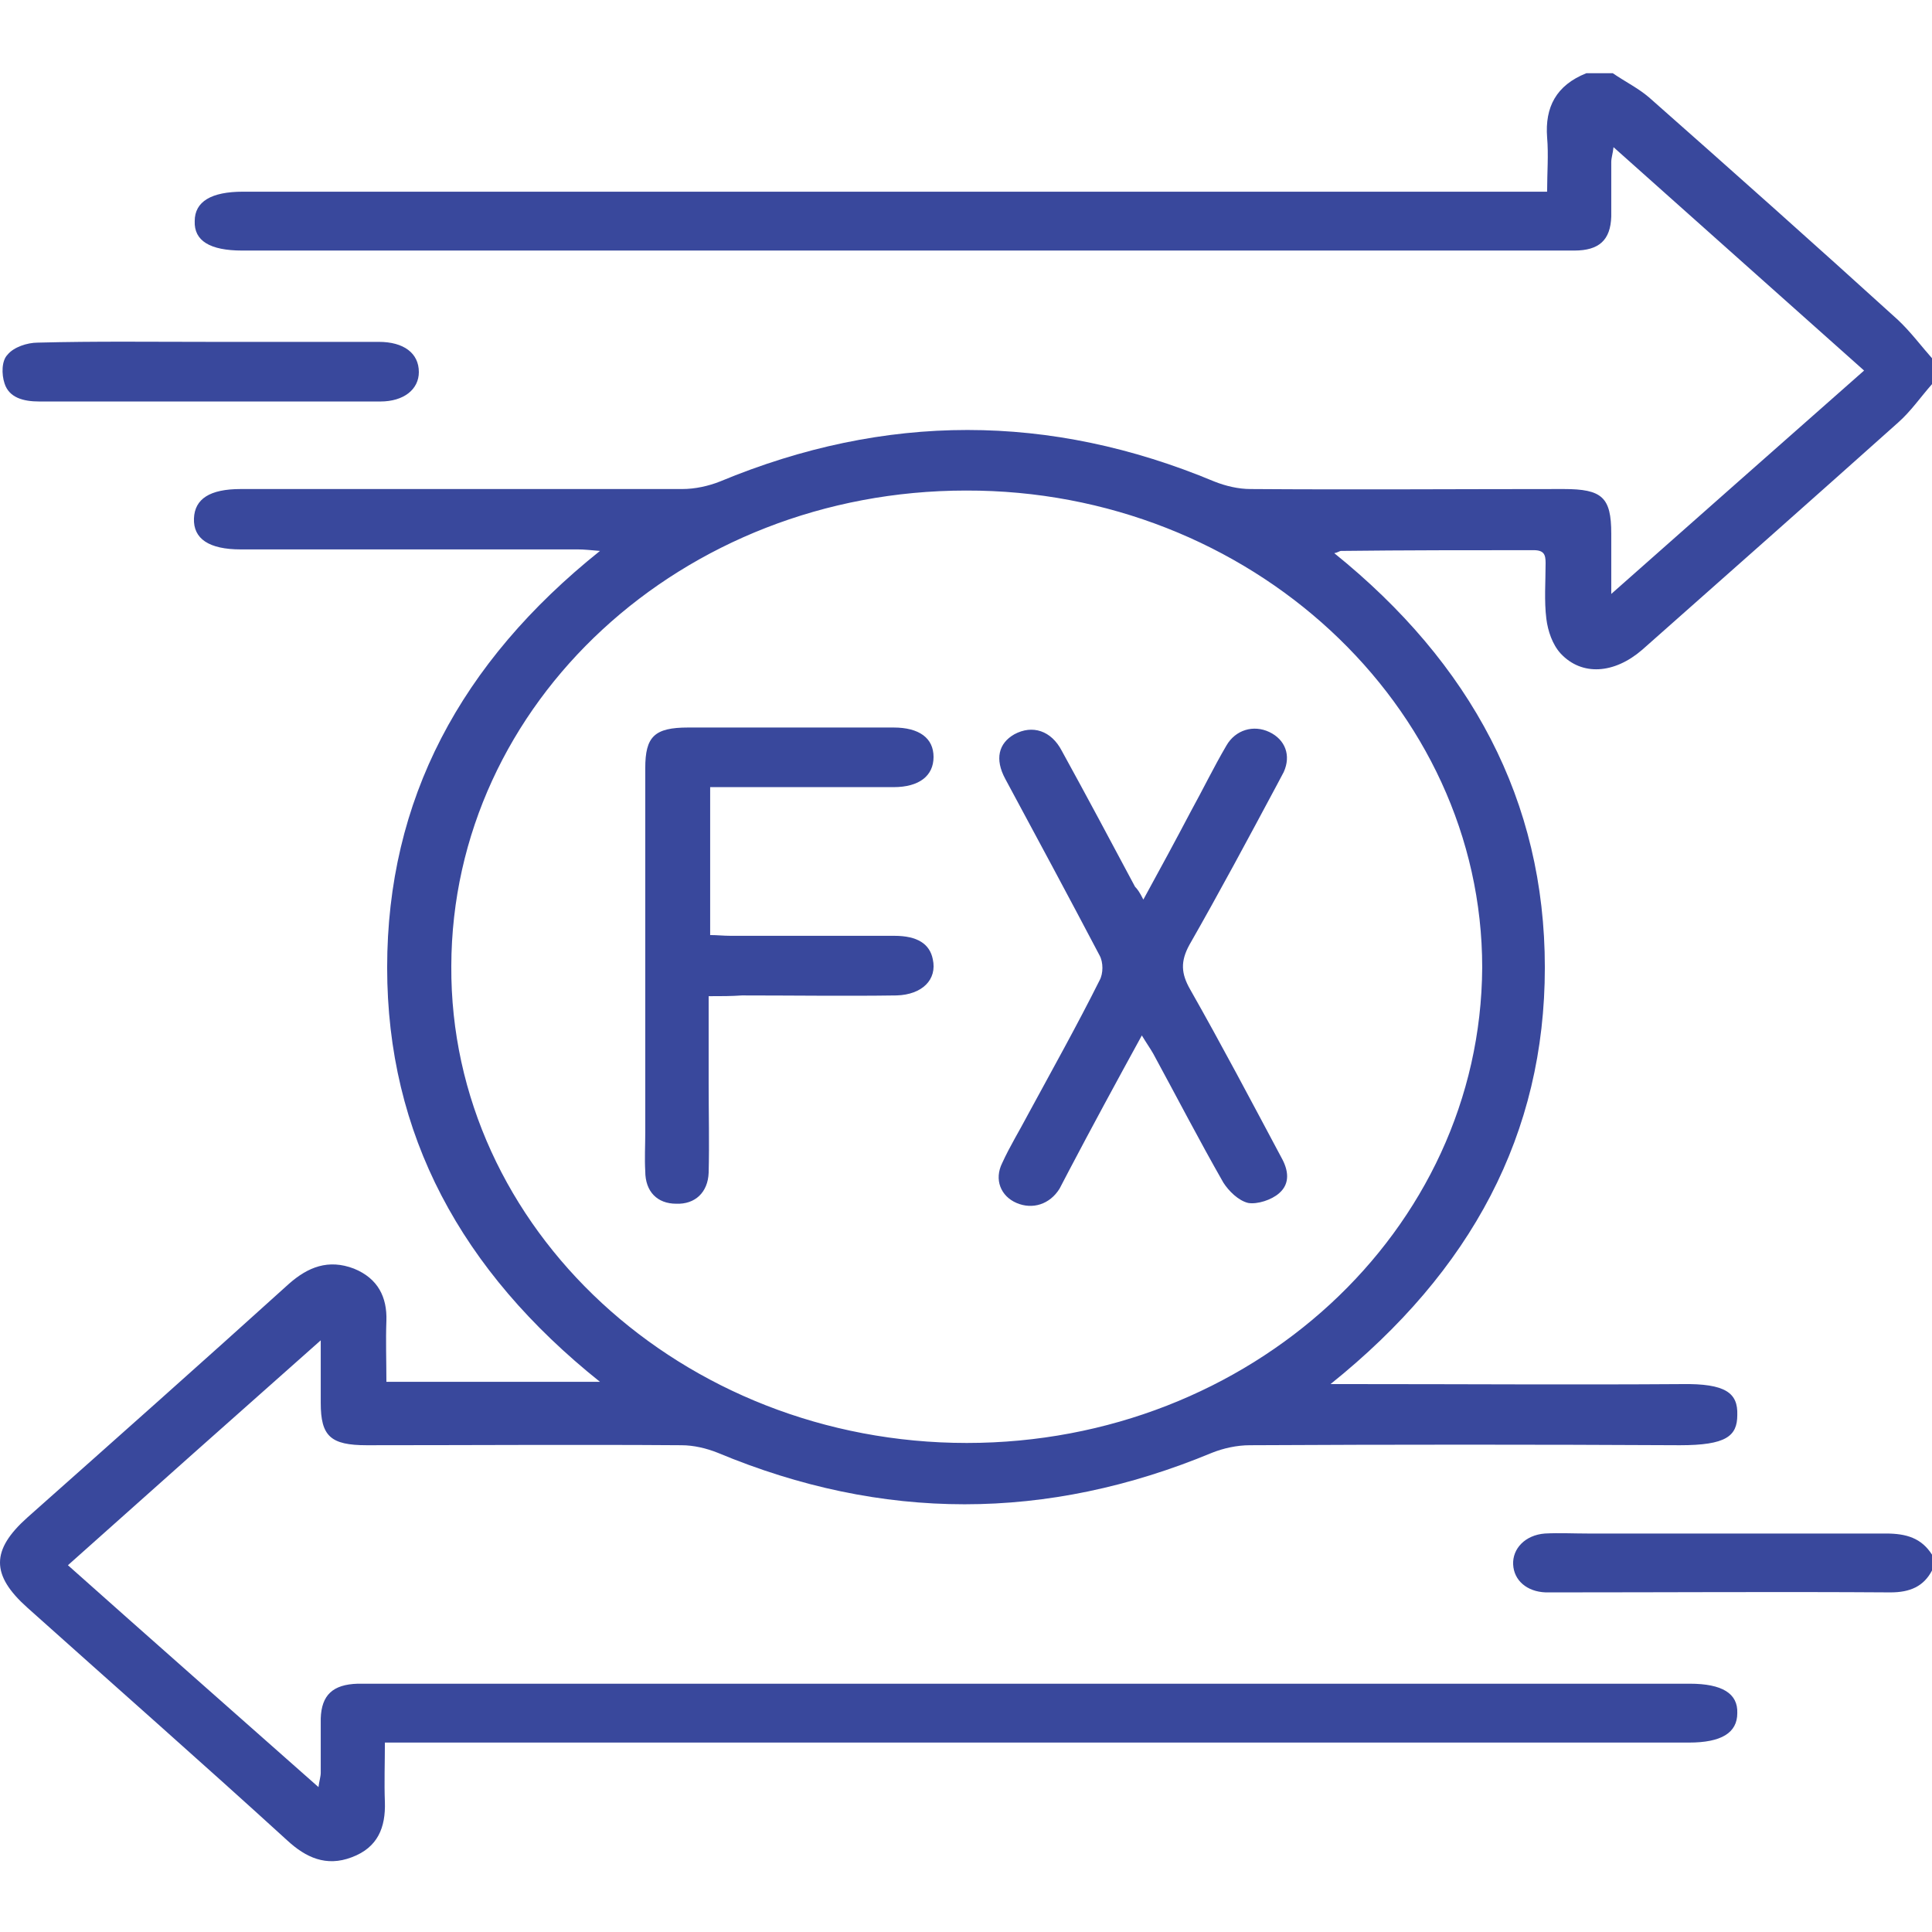
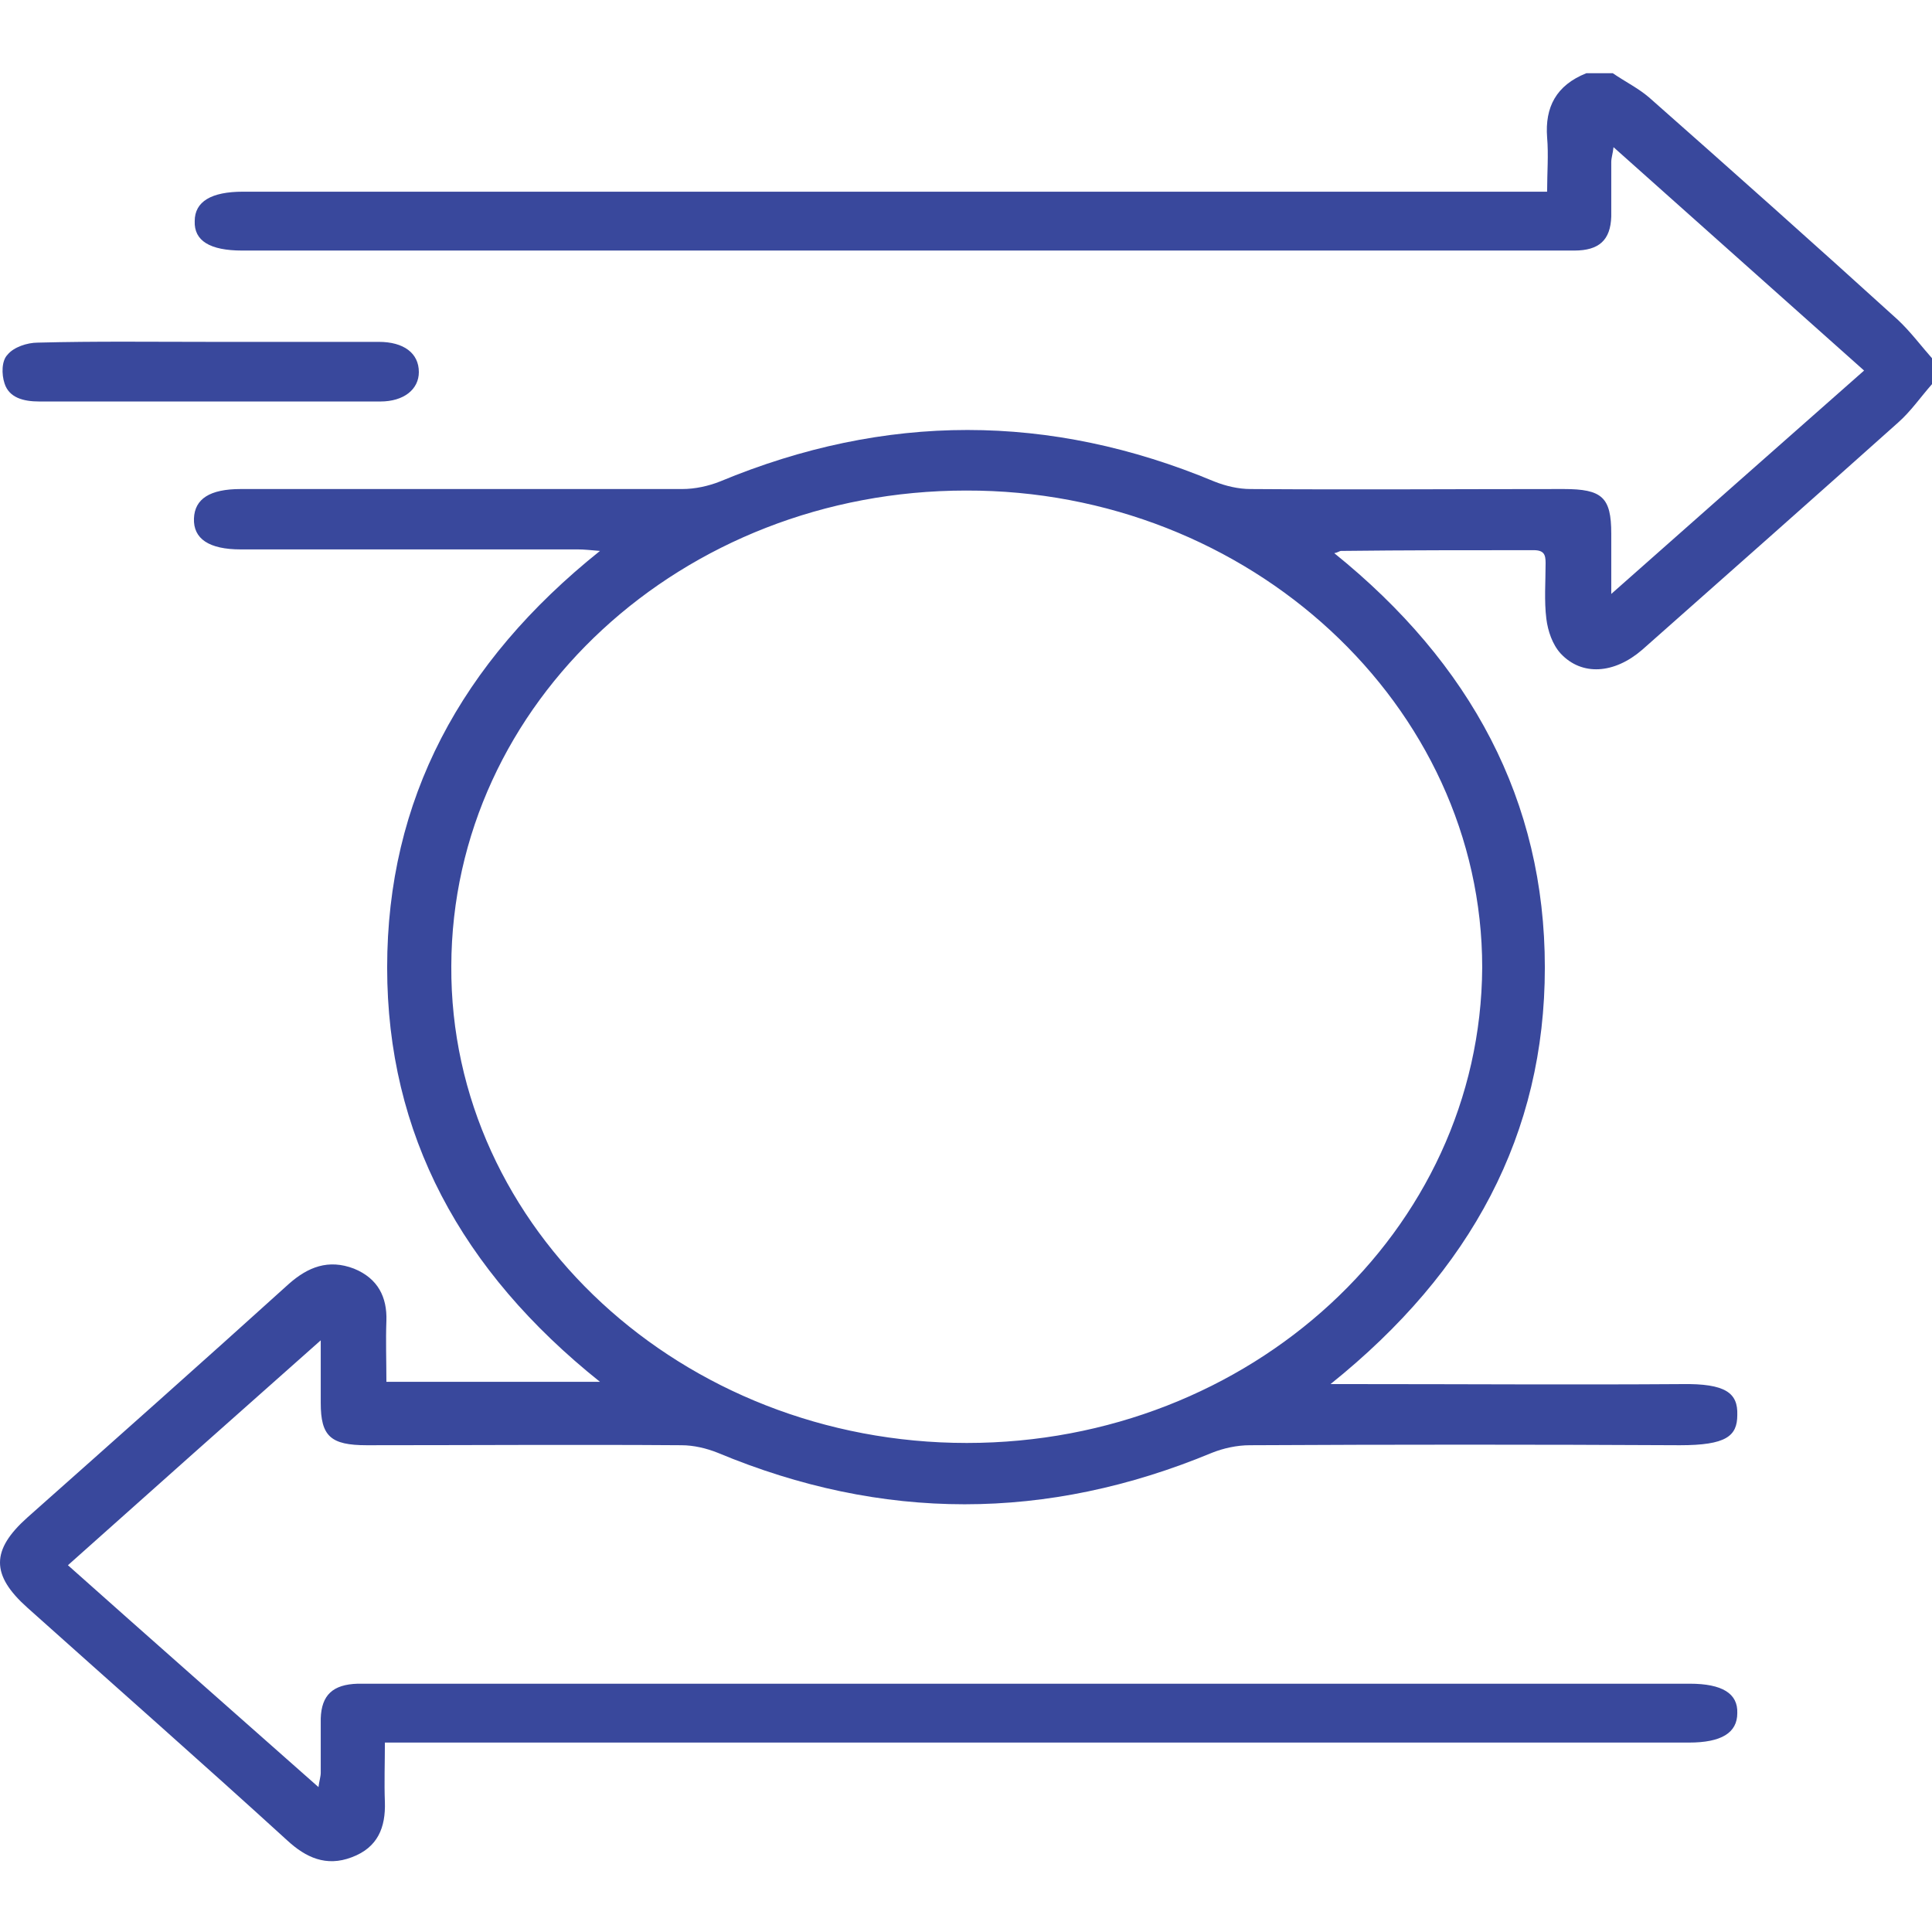
<svg xmlns="http://www.w3.org/2000/svg" version="1.0" id="Layer_1" x="0px" y="0px" viewBox="0 0 256 256" style="enable-background:new 0 0 256 256;" xml:space="preserve">
  <style type="text/css">
	.st0{fill:#39489C;}
</style>
  <path class="st0" d="M256,50.9c-1.5,1.7-2.8,3.6-4.5,5.1c-11.3,10.1-22.6,20.1-33.9,30.1c-3.7,3.2-8,3.5-10.8,0.5  c-1.1-1.2-1.7-3-1.9-4.6c-0.3-2.4-0.1-4.9-0.1-7.4c0-1.1-0.2-1.7-1.6-1.7c-8.5,0-17,0-25.5,0.1c-0.2,0-0.4,0.2-0.9,0.3  c18.1,14.6,27.9,32.8,27.9,54.9c0,22-9.7,40.2-28.4,55.2c1.7,0,2.6,0,3.5,0c14.3,0,28.7,0.1,43,0c5.9-0.1,7.5,1.2,7.4,4.1  c0,2.8-1.5,4-7.6,4c-19-0.1-38-0.1-57,0c-1.7,0-3.5,0.4-5,1c-21.9,9.1-43.7,9.1-65.5,0c-1.5-0.6-3.2-1-4.8-1  c-13.9-0.1-27.8,0-41.7,0c-4.8,0-6.1-1.2-6.1-5.6c0-2.5,0-5.1,0-8.3c-11.4,10.1-22.3,19.8-33.5,29.8c11,9.8,21.9,19.4,33.2,29.4  c0.1-0.8,0.3-1.4,0.3-1.9c0-2.4,0-4.8,0-7.2c0.1-3.1,1.6-4.5,4.9-4.6c0.5,0,1,0,1.5,0c58.3,0,116.7,0,175,0c4.3,0,6.4,1.3,6.3,3.9  c0,2.6-2.1,3.9-6.4,3.9c-56.4,0-112.8,0-169.2,0c-1.1,0-2.2,0-3.6,0c0,2.7-0.1,5.3,0,7.9c0.1,3.3-0.9,6-4.4,7.3  c-3.4,1.3-6.1,0-8.5-2.2C26.7,233.5,15.1,223.3,3.6,213c-4.8-4.3-4.8-7.6,0-11.9c11.6-10.3,23.2-20.6,34.7-31c2.5-2.2,5.2-3.3,8.6-2  c3.2,1.3,4.4,3.8,4.3,6.9c-0.1,2.7,0,5.3,0,8.1c9.5,0,18.6,0,28.3,0c-18.4-14.7-28.2-32.8-28.2-54.9c0-22.2,9.7-40.4,28.2-55.2  c-1.2-0.1-2.1-0.2-2.9-0.2c-14.9,0-29.8,0-44.7,0c-4.2,0-6.3-1.4-6.2-4.1c0.1-2.6,2.1-3.9,6.2-3.9c19.5,0,39,0,58.5,0  c1.7,0,3.5-0.4,5-1c21.9-9.1,43.7-9.1,65.5,0c1.5,0.6,3.2,1,4.8,1c13.8,0.1,27.7,0,41.5,0c5.1,0,6.3,1.1,6.3,5.9c0,2.5,0,4.9,0,8  c11.4-10.1,22.4-19.8,33.5-29.6c-11.1-9.9-22-19.6-33.2-29.6c-0.1,0.9-0.3,1.4-0.3,2c0,2.4,0,4.8,0,7.2c-0.1,3.1-1.6,4.5-4.9,4.5  c-0.5,0-1,0-1.5,0c-58.3,0-116.7,0-175,0c-4.3,0-6.4-1.3-6.3-3.9c0-2.6,2.2-3.9,6.4-3.9c56.4,0,112.8,0,169.2,0c1.1,0,2.2,0,3.6,0  c0-2.5,0.2-4.9,0-7.2c-0.3-4,1.2-6.9,5.2-8.5c1.2,0,2.3,0,3.5,0c1.6,1.1,3.4,2,4.8,3.2c11.1,9.8,22.1,19.6,33,29.5  c1.7,1.6,3.1,3.5,4.7,5.3C256,48.7,256,49.8,256,50.9z M128,65c-37.6,0-68.1,28.1-68.2,63c-0.2,34.8,30.6,63.2,68.3,63.2  c37.6,0,68.1-28.1,68.3-63C196.4,93.5,165.6,64.9,128,65z" />
-   <path class="st0" d="M256,208.1c-1.1,2.1-2.9,2.9-5.5,2.9c-14.8-0.1-29.7,0-44.5,0c-0.4,0-0.8,0-1.2,0c-2.5-0.1-4.2-1.6-4.3-3.7  c-0.1-2.1,1.6-3.9,4.2-4.1c1.9-0.1,3.8,0,5.7,0c13.2,0,26.3,0,39.5,0c2.7,0,4.7,0.6,6.1,2.8C256,206.5,256,207.3,256,208.1z" />
  <path class="st0" d="M28,45.3c7.4,0,14.8,0,22.2,0c3.3,0,5.3,1.5,5.3,4c0,2.3-2,3.9-5.1,3.9c-15.1,0-30.1,0-45.2,0  c-2.1,0-4-0.5-4.6-2.4C0.2,49.6,0.2,47.8,1,47c0.8-1,2.6-1.6,4-1.6C12.7,45.2,20.3,45.3,28,45.3z" />
-   <path class="st0" d="M151.5,119.2c2.3-4.2,4.3-7.9,6.3-11.7c1.6-2.9,3-5.8,4.7-8.7c1.2-2.1,3.6-2.8,5.7-1.8c2.1,1,2.9,3.1,1.9,5.3  c-0.3,0.6-0.6,1.1-0.9,1.7c-3.8,7.1-7.6,14.2-11.6,21.2c-1.2,2.2-1.1,3.8,0.1,5.9c4.2,7.4,8.1,14.8,12.1,22.3  c0.9,1.6,1.2,3.4-0.3,4.7c-1,0.9-2.9,1.5-4.1,1.3c-1.3-0.3-2.6-1.6-3.3-2.7c-3.2-5.6-6.2-11.4-9.3-17.1c-0.4-0.7-0.9-1.4-1.5-2.4  c-3.4,6.2-6.6,12.1-9.7,18c-0.4,0.8-0.8,1.5-1.2,2.3c-1.3,2.1-3.6,2.8-5.7,1.9c-2.1-0.9-3-3.1-1.9-5.3c1-2.2,2.3-4.3,3.4-6.4  c3.2-5.9,6.5-11.8,9.5-17.8c0.5-0.9,0.5-2.4,0-3.3c-4.1-7.8-8.3-15.6-12.5-23.4c-1.4-2.6-0.9-4.7,1.2-5.9c2.4-1.3,4.9-0.5,6.3,2.2  c3.3,6,6.5,12,9.7,18C150.7,117.8,151,118.2,151.5,119.2z" />
-   <path class="st0" d="M93.9,132c0,4.1,0,7.9,0,11.6c0,3.9,0.1,7.9,0,11.8c-0.1,2.6-1.8,4.2-4.3,4.1c-2.5,0-4.1-1.6-4.1-4.3  c-0.1-1.7,0-3.4,0-5.1c0-16.1,0-32.2,0-48.3c0-4.2,1.2-5.4,5.7-5.4c9.1,0,18.2,0,27.2,0c3.4,0,5.3,1.4,5.3,3.9c0,2.5-1.9,4-5.3,4  c-7.2,0-14.3,0-21.5,0c-0.9,0-1.8,0-2.8,0c0,6.6,0,12.9,0,19.6c0.9,0,1.8,0.1,2.7,0.1c7.2,0,14.5,0,21.7,0c3.1,0,4.7,1.1,5.1,3.1  c0.6,2.7-1.4,4.7-4.8,4.8c-6.8,0.1-13.7,0-20.5,0C96.9,132,95.6,132,93.9,132z" />
  <g>
</g>
  <g>
</g>
  <g>
</g>
  <g>
</g>
  <g>
</g>
  <g>
</g>
</svg>